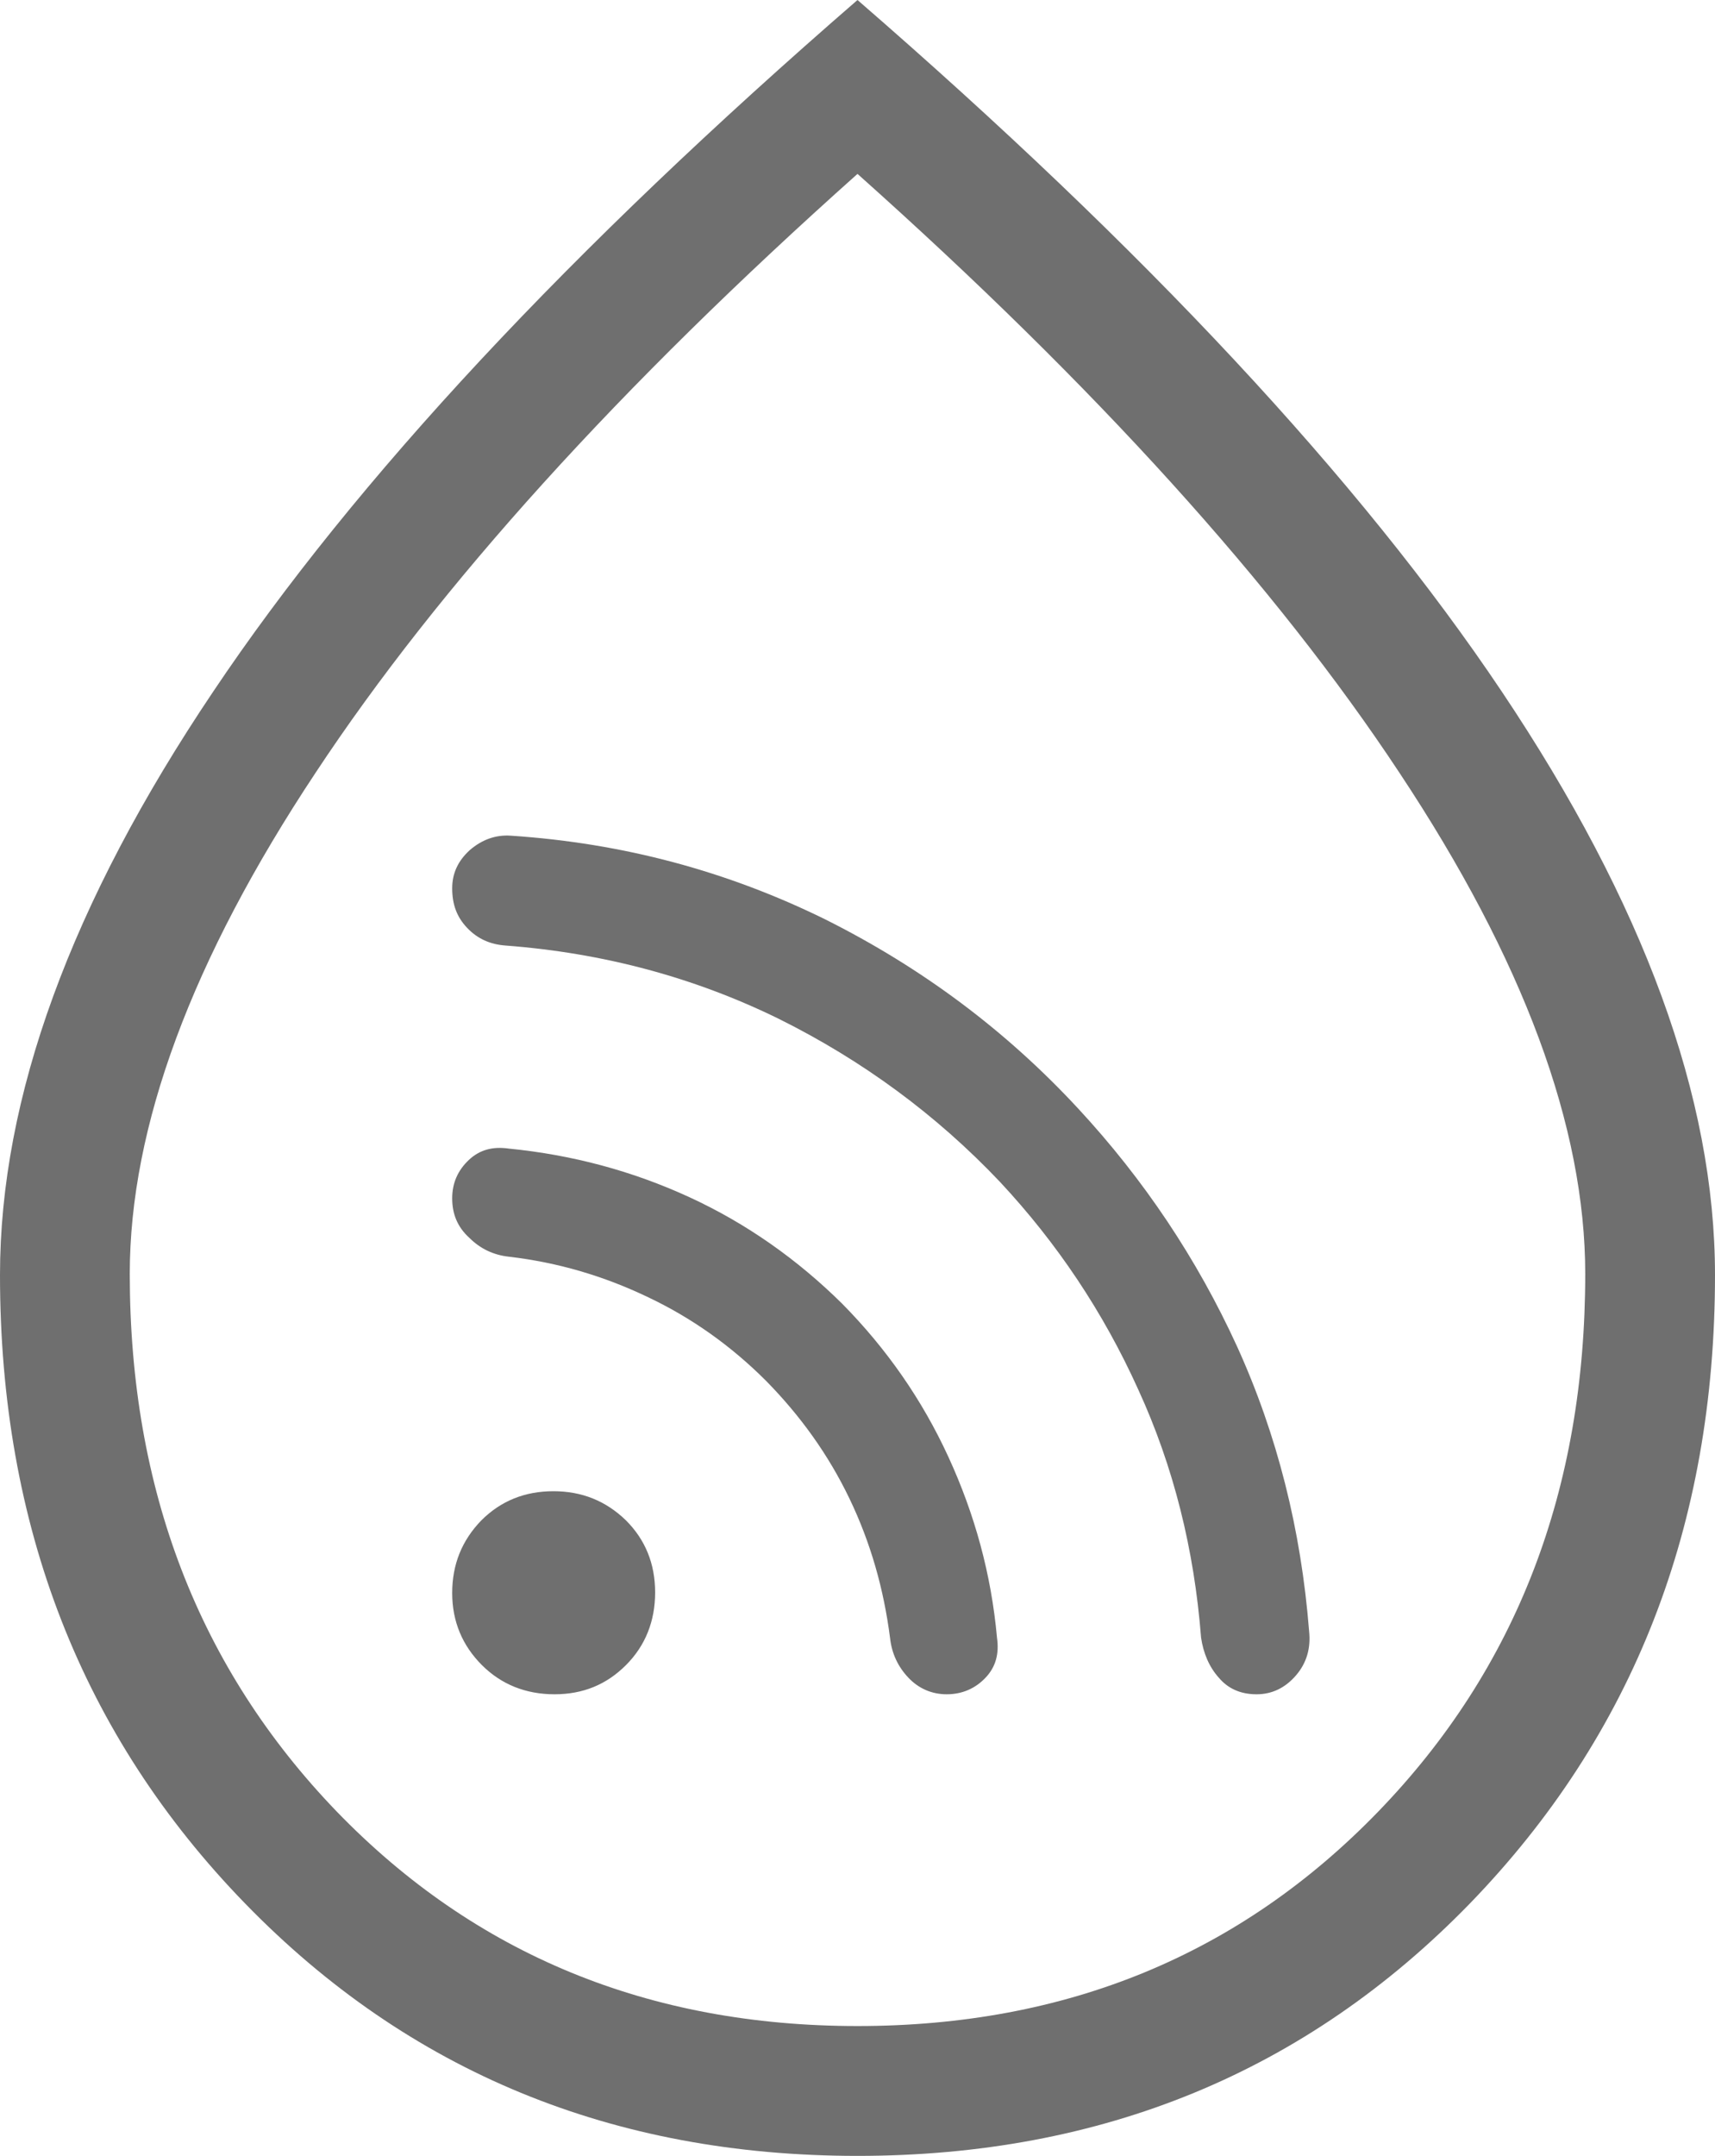
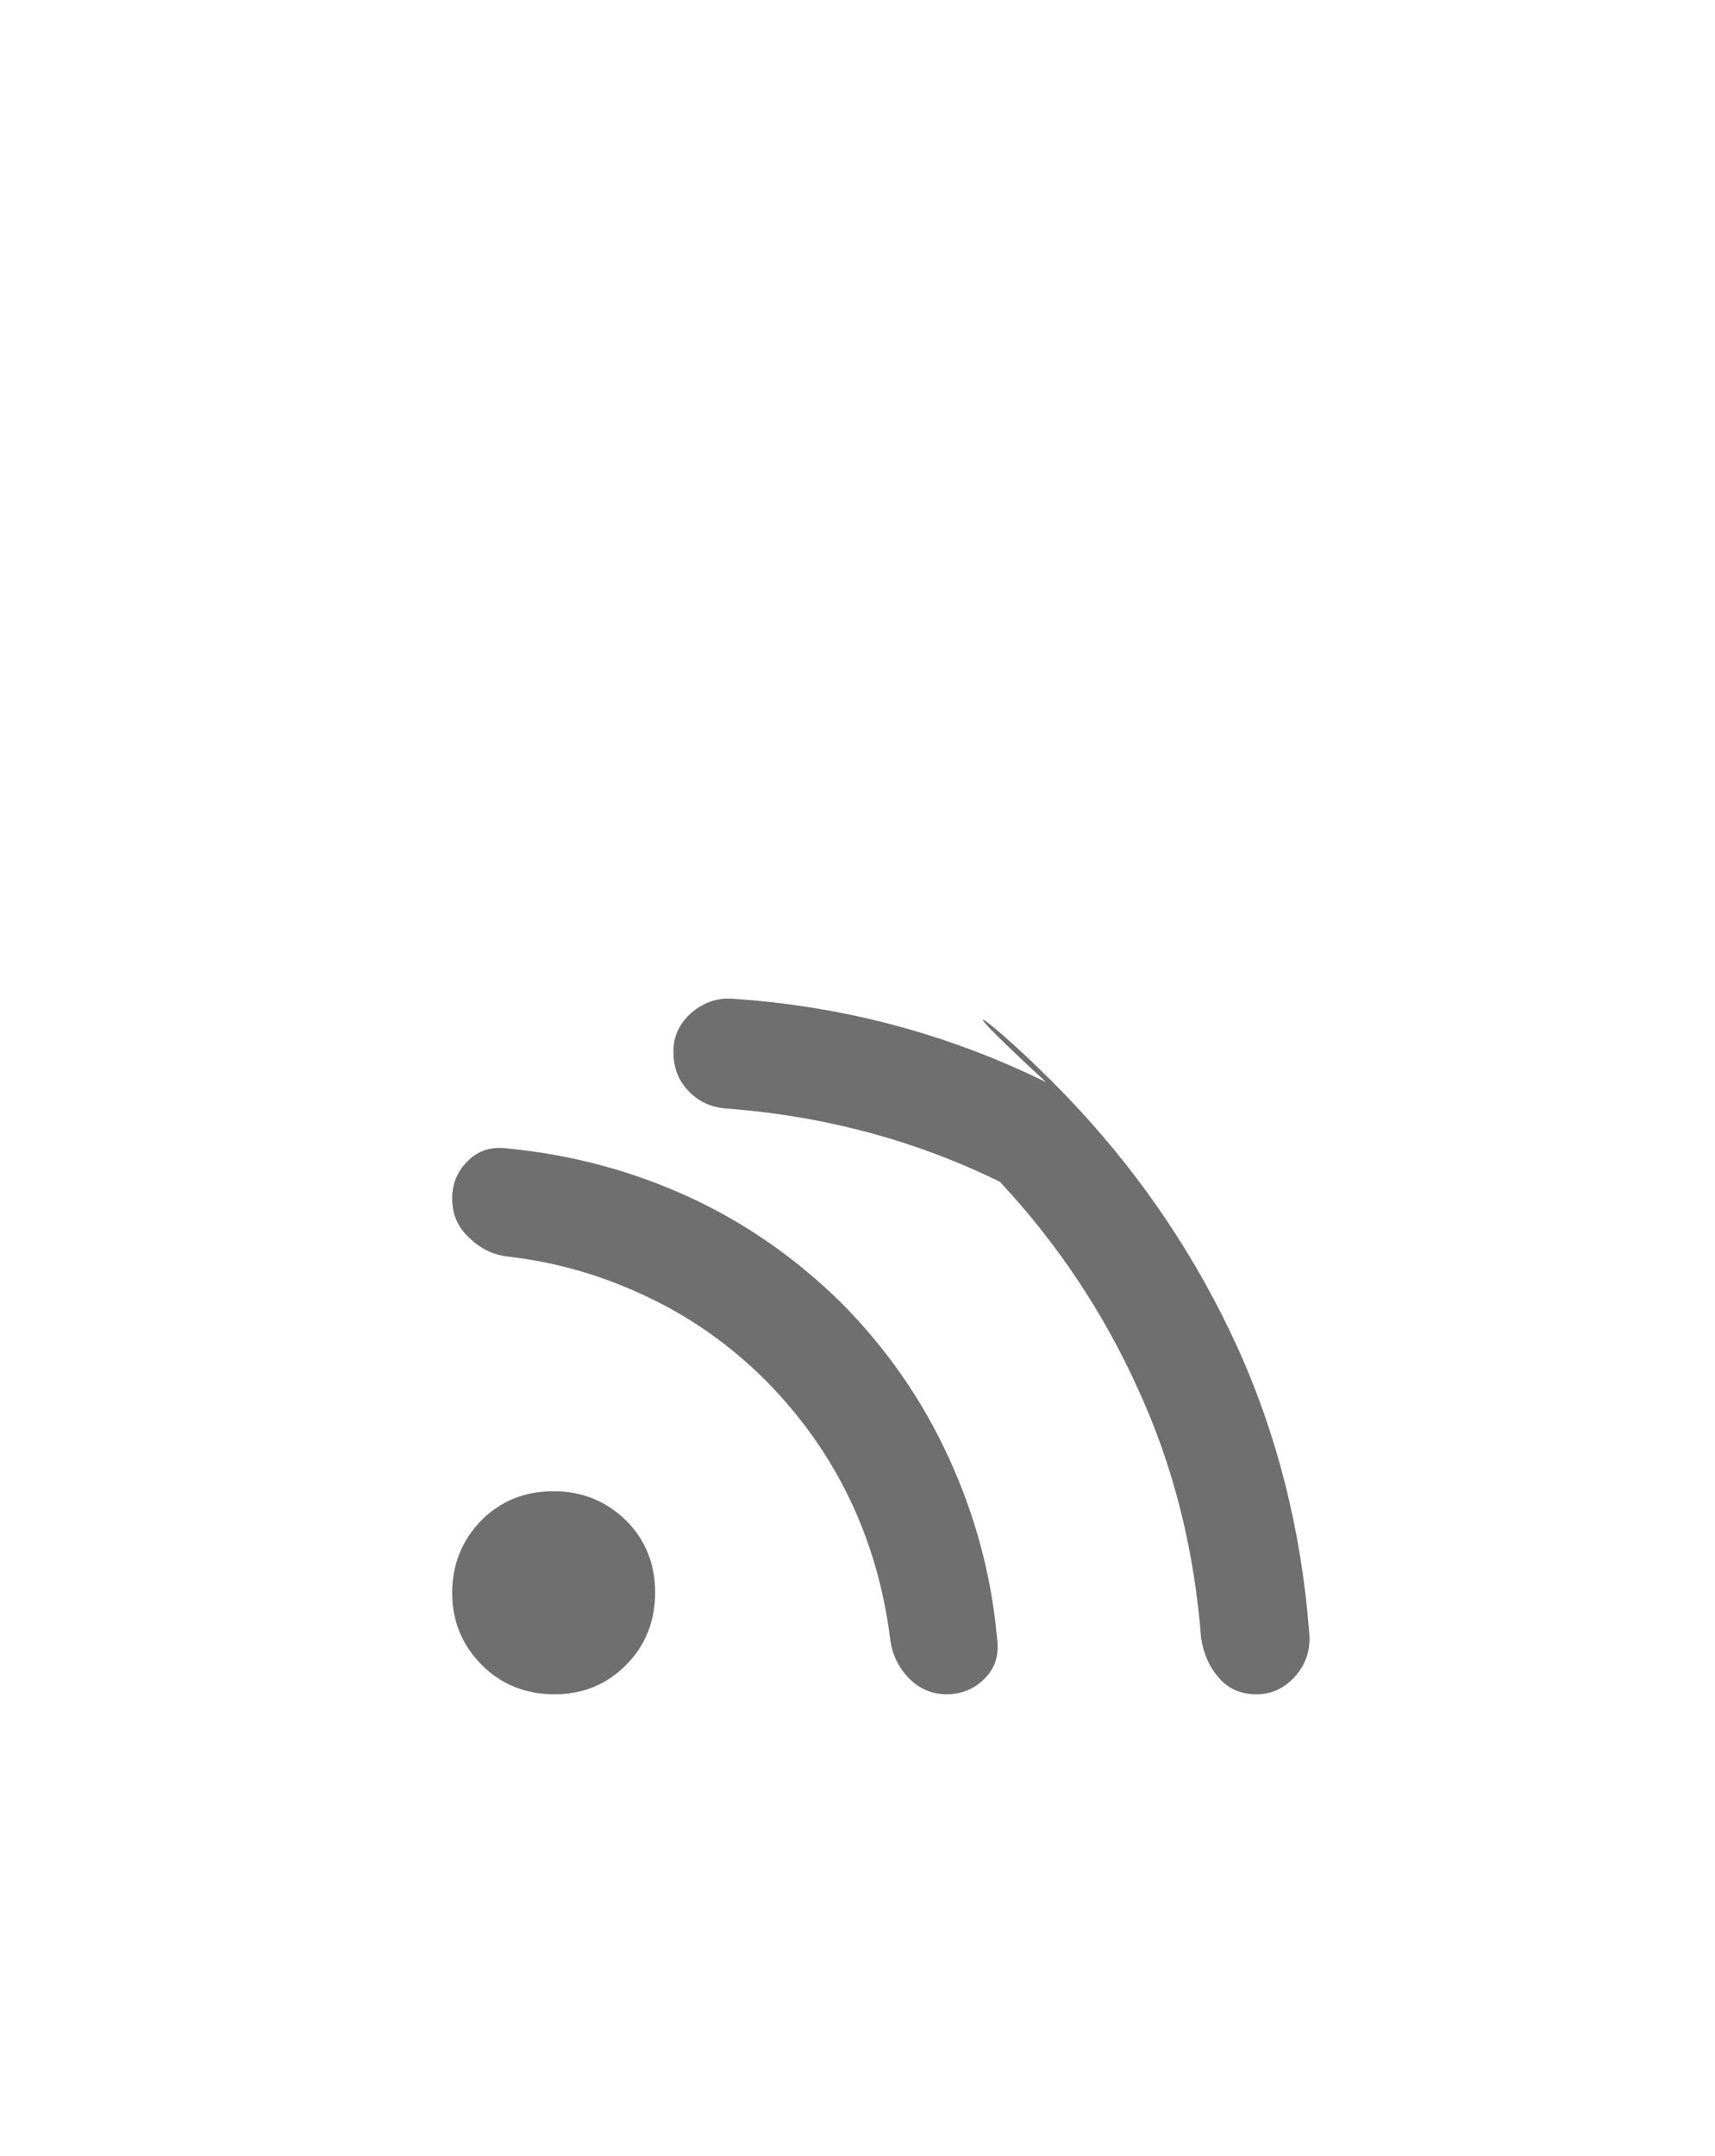
<svg xmlns="http://www.w3.org/2000/svg" version="1.1" id="Layer_1" x="0px" y="0px" viewBox="0 0 30 37.69" style="enable-background:new 0 0 30 37.69;" xml:space="preserve">
  <style type="text/css"> .st0{fill:#6F6F6F;} </style>
-   <path class="st0" d="M15,37.69c-4.28,0-7.85-1.47-10.71-4.41S0,26.67,0,22.29c0-3.1,1.24-6.5,3.73-10.2C6.21,8.39,9.97,4.36,15,0 c5.03,4.36,8.79,8.39,11.27,12.09S30,19.19,30,22.29c0,4.38-1.43,8.04-4.29,10.99C22.85,36.22,19.28,37.69,15,37.69z M15,35.42 c3.66,0,6.69-1.25,9.11-3.75s3.62-5.63,3.62-9.4c0-2.57-1.08-5.49-3.25-8.76C22.32,10.24,19.16,6.75,15,3.04 c-4.16,3.71-7.32,7.2-9.48,10.47c-2.17,3.27-3.25,6.19-3.25,8.76c0,3.77,1.21,6.9,3.62,9.4C8.31,34.17,11.35,35.42,15,35.42z" />
-   <path class="st0" d="M14.73,22.79c0.78,0.79,1.4,1.68,1.86,2.68c0.46,1,0.75,2.05,0.85,3.16c0.04,0.28-0.02,0.51-0.2,0.7 c-0.18,0.19-0.41,0.29-0.68,0.29c-0.26,0-0.49-0.1-0.67-0.29c-0.18-0.19-0.29-0.42-0.32-0.69c-0.11-0.86-0.34-1.67-0.71-2.44 c-0.37-0.77-0.86-1.45-1.46-2.06c-0.61-0.61-1.3-1.1-2.06-1.46c-0.77-0.37-1.58-0.61-2.44-0.71c-0.27-0.03-0.5-0.14-0.69-0.33 C8,21.45,7.91,21.22,7.91,20.95s0.1-0.49,0.29-0.67c0.19-0.18,0.42-0.24,0.7-0.2c1.11,0.11,2.16,0.39,3.16,0.85 S13.95,22.02,14.73,22.79z M18.86,19.38c1.15,1.24,2.08,2.63,2.78,4.16c0.7,1.54,1.12,3.2,1.26,4.98c0.03,0.29-0.04,0.55-0.23,0.77 c-0.19,0.22-0.42,0.33-0.69,0.33c-0.28,0-0.5-0.1-0.66-0.29c-0.17-0.19-0.27-0.43-0.31-0.7c-0.12-1.54-0.48-2.99-1.1-4.34 c-0.61-1.35-1.42-2.56-2.42-3.63c-1.11-1.17-2.4-2.12-3.87-2.85c-1.47-0.72-3.06-1.15-4.78-1.28c-0.27-0.02-0.49-0.12-0.67-0.31 s-0.26-0.41-0.26-0.69c0-0.26,0.1-0.48,0.31-0.67c0.21-0.18,0.45-0.27,0.72-0.25c1.96,0.13,3.78,0.62,5.49,1.46 C16.13,16.92,17.6,18.02,18.86,19.38z M9.7,29.62c-0.5,0-0.93-0.17-1.27-0.51c-0.34-0.34-0.52-0.76-0.52-1.26 c0-0.5,0.17-0.92,0.51-1.27c0.34-0.34,0.76-0.51,1.26-0.51c0.5,0,0.92,0.17,1.27,0.51c0.34,0.34,0.51,0.76,0.51,1.26 c0,0.5-0.17,0.93-0.51,1.27C10.61,29.45,10.2,29.62,9.7,29.62z" />
+   <path class="st0" d="M14.73,22.79c0.78,0.79,1.4,1.68,1.86,2.68c0.46,1,0.75,2.05,0.85,3.16c0.04,0.28-0.02,0.51-0.2,0.7 c-0.18,0.19-0.41,0.29-0.68,0.29c-0.26,0-0.49-0.1-0.67-0.29c-0.18-0.19-0.29-0.42-0.32-0.69c-0.11-0.86-0.34-1.67-0.71-2.44 c-0.37-0.77-0.86-1.45-1.46-2.06c-0.61-0.61-1.3-1.1-2.06-1.46c-0.77-0.37-1.58-0.61-2.44-0.71c-0.27-0.03-0.5-0.14-0.69-0.33 C8,21.45,7.91,21.22,7.91,20.95s0.1-0.49,0.29-0.67c0.19-0.18,0.42-0.24,0.7-0.2c1.11,0.11,2.16,0.39,3.16,0.85 S13.95,22.02,14.73,22.79z M18.86,19.38c1.15,1.24,2.08,2.63,2.78,4.16c0.7,1.54,1.12,3.2,1.26,4.98c0.03,0.29-0.04,0.55-0.23,0.77 c-0.19,0.22-0.42,0.33-0.69,0.33c-0.28,0-0.5-0.1-0.66-0.29c-0.17-0.19-0.27-0.43-0.31-0.7c-0.12-1.54-0.48-2.99-1.1-4.34 c-0.61-1.35-1.42-2.56-2.42-3.63c-1.47-0.72-3.06-1.15-4.78-1.28c-0.27-0.02-0.49-0.12-0.67-0.31 s-0.26-0.41-0.26-0.69c0-0.26,0.1-0.48,0.31-0.67c0.21-0.18,0.45-0.27,0.72-0.25c1.96,0.13,3.78,0.62,5.49,1.46 C16.13,16.92,17.6,18.02,18.86,19.38z M9.7,29.62c-0.5,0-0.93-0.17-1.27-0.51c-0.34-0.34-0.52-0.76-0.52-1.26 c0-0.5,0.17-0.92,0.51-1.27c0.34-0.34,0.76-0.51,1.26-0.51c0.5,0,0.92,0.17,1.27,0.51c0.34,0.34,0.51,0.76,0.51,1.26 c0,0.5-0.17,0.93-0.51,1.27C10.61,29.45,10.2,29.62,9.7,29.62z" />
</svg>